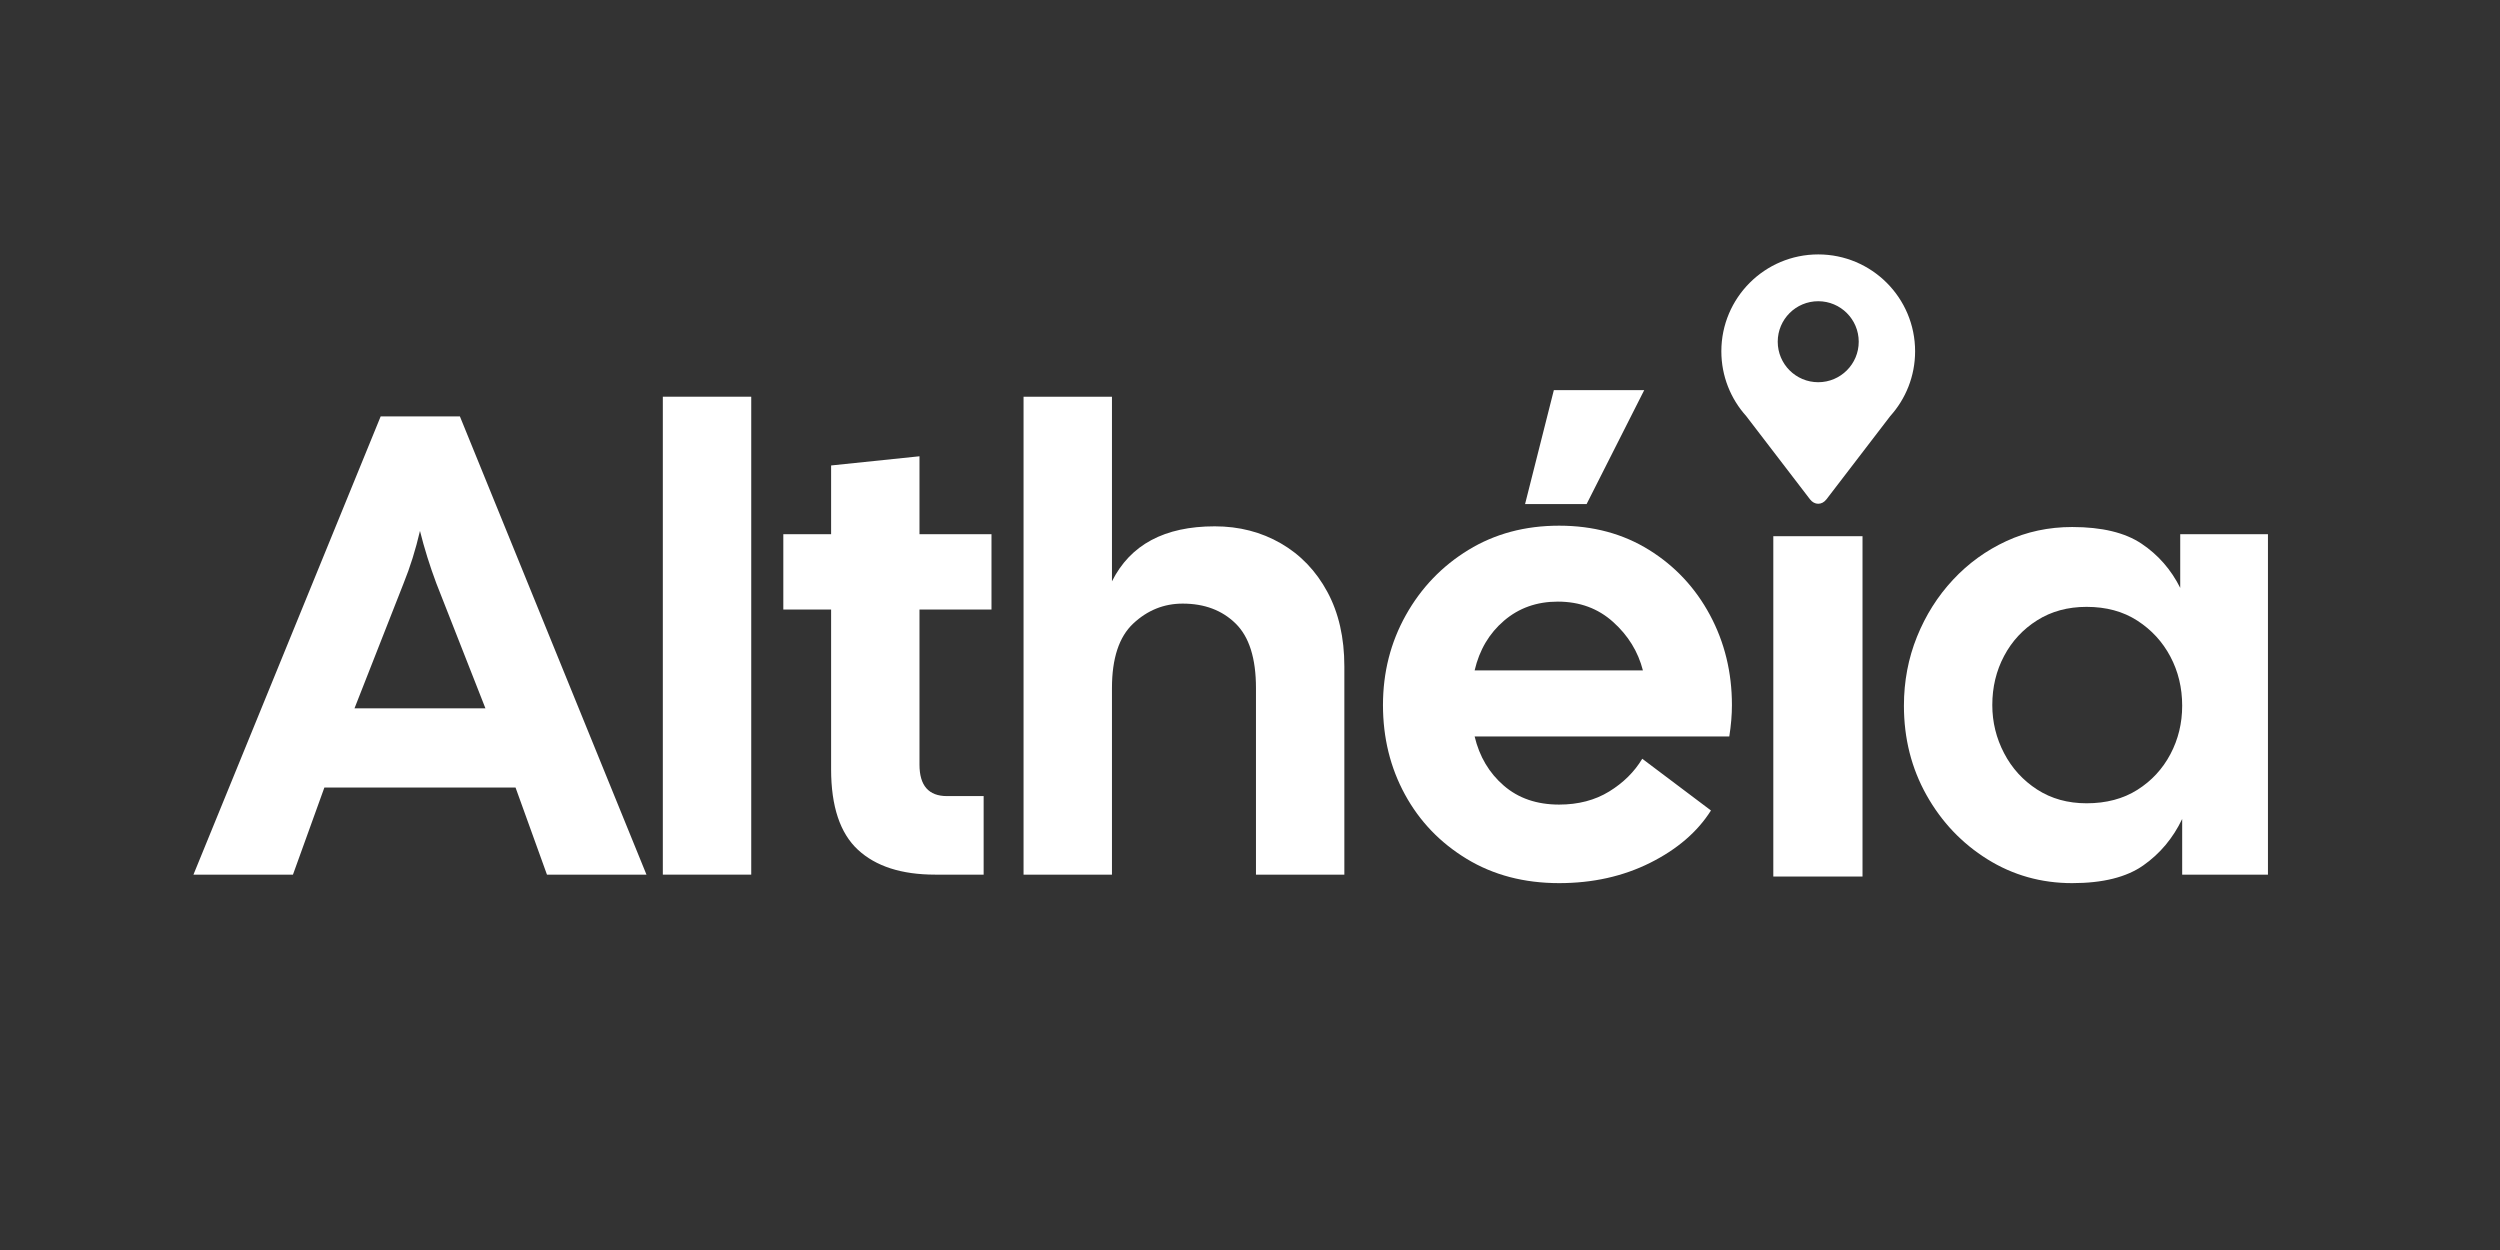
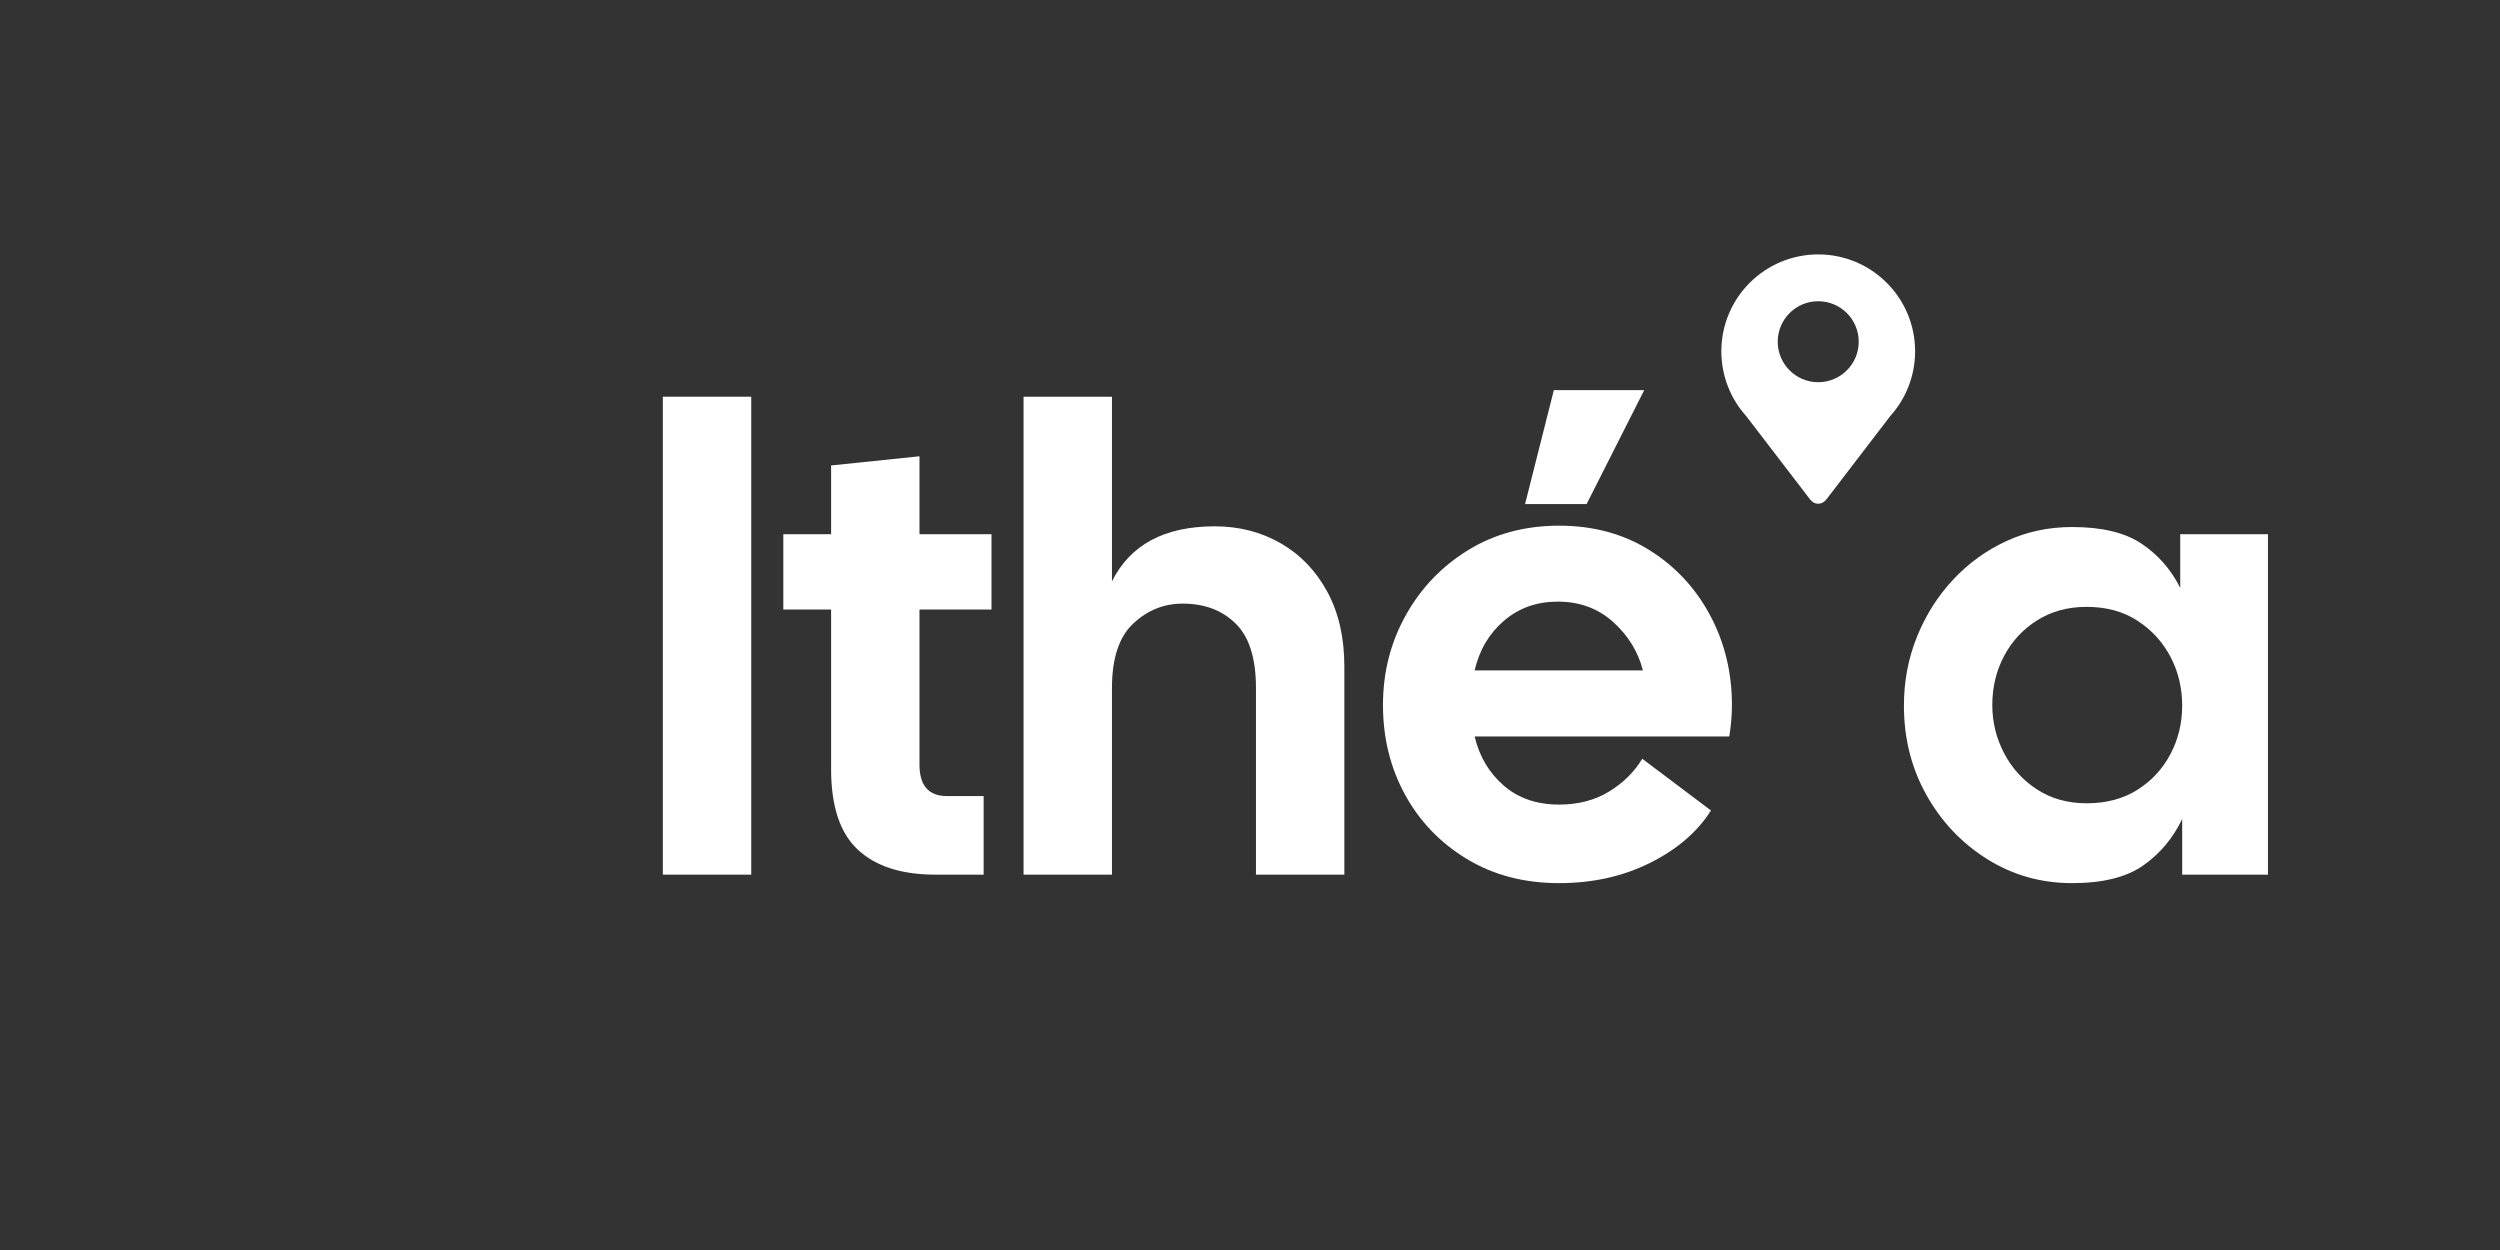
<svg xmlns="http://www.w3.org/2000/svg" width="1600" zoomAndPan="magnify" viewBox="0 0 1200 600" height="800" preserveAspectRatio="xMidYMid meet" version="1.2">
  <rect x="0" y="0" width="1200" height="600" fill="#333333" stroke="none" />
  <defs>
    <clipPath id="7fa7a93c3c">
      <path d="M 851.188 257.387 L 894.008 257.387 L 894.008 420.75 L 851.188 420.75 Z M 851.188 257.387 " />
    </clipPath>
    <clipPath id="20ac5f2fe1">
      <path d="M 826.246 122.109 L 919.246 122.109 L 919.246 242 L 826.246 242 Z M 826.246 122.109 " />
    </clipPath>
  </defs>
  <g id="e946fcab34">
    <g style="fill:#ffffff;fill-opacity:1;">
      <g transform="translate(98.823, 419.826)">
-         <path style="stroke:none" d="M -5.969 0 L 83.906 -219.969 L 121.922 -219.969 L 211.484 0 L 163.719 0 L 148.641 -41.797 L 56.875 -41.797 L 41.797 0 Z M 94.906 -139.844 L 71.328 -79.812 L 134.188 -79.812 L 110.609 -139.844 C 107.473 -148.219 104.859 -156.598 102.766 -164.984 C 100.672 -155.973 98.051 -147.594 94.906 -139.844 Z M 94.906 -139.844 " />
-       </g>
+         </g>
    </g>
    <g style="fill:#ffffff;fill-opacity:1;">
      <g transform="translate(305.595, 419.826)">
        <path style="stroke:none" d="M 12.562 0 L 12.562 -229.406 L 55 -229.406 L 55 0 Z M 12.562 0 " />
      </g>
    </g>
    <g style="fill:#ffffff;fill-opacity:1;">
      <g transform="translate(374.414, 419.826)">
        <path style="stroke:none" d="M 74.484 0 C 58.348 0 45.984 -3.977 37.391 -11.938 C 28.805 -19.906 24.516 -32.789 24.516 -50.594 L 24.516 -127.266 L 1.578 -127.266 L 1.578 -163.406 L 24.516 -163.406 L 24.516 -196.406 L 66.938 -200.812 L 66.938 -163.406 L 101.5 -163.406 L 101.5 -127.266 L 66.938 -127.266 L 66.938 -52.797 C 66.938 -42.734 71.336 -37.703 80.141 -37.703 L 97.734 -37.703 L 97.734 0 Z M 74.484 0 " />
      </g>
    </g>
    <g style="fill:#ffffff;fill-opacity:1;">
      <g transform="translate(478.742, 419.826)">
        <path style="stroke:none" d="M 12.562 0 L 12.562 -229.406 L 55 -229.406 L 55 -140.781 C 63.789 -158.383 80.234 -167.188 104.328 -167.188 C 116.055 -167.188 126.633 -164.461 136.062 -159.016 C 145.5 -153.566 152.938 -145.812 158.375 -135.75 C 163.82 -125.695 166.547 -113.758 166.547 -99.938 L 166.547 0 L 124.125 0 L 124.125 -89.562 C 124.125 -103.812 120.875 -114.129 114.375 -120.516 C 107.883 -126.898 99.406 -130.094 88.938 -130.094 C 79.926 -130.094 72.016 -126.898 65.203 -120.516 C 58.398 -114.129 55 -103.812 55 -89.562 L 55 0 Z M 12.562 0 " />
      </g>
    </g>
    <g style="fill:#ffffff;fill-opacity:1;">
      <g transform="translate(657.545, 419.826)">
        <path style="stroke:none" d="M 90.812 4.078 C 74.051 4.078 59.281 0.203 46.5 -7.547 C 33.727 -15.297 23.832 -25.613 16.812 -38.5 C 9.789 -51.383 6.281 -65.68 6.281 -81.391 C 6.281 -97.098 9.945 -111.5 17.281 -124.594 C 24.613 -137.688 34.617 -148.109 47.297 -155.859 C 59.973 -163.617 74.477 -167.5 90.812 -167.5 C 107.156 -167.5 121.555 -163.617 134.016 -155.859 C 146.484 -148.109 156.227 -137.688 163.25 -124.594 C 170.27 -111.5 173.781 -97.098 173.781 -81.391 C 173.781 -79.086 173.676 -76.676 173.469 -74.156 C 173.258 -71.645 172.941 -69.031 172.516 -66.312 L 50.281 -66.312 C 52.582 -56.664 57.242 -48.805 64.266 -42.734 C 71.285 -36.66 80.133 -33.625 90.812 -33.625 C 100.031 -33.625 108.047 -35.719 114.859 -39.906 C 121.672 -44.094 126.961 -49.332 130.734 -55.625 L 163.719 -30.797 C 157.227 -20.523 147.488 -12.145 134.5 -5.656 C 121.508 0.832 106.945 4.078 90.812 4.078 Z M 90.188 -131.047 C 80.133 -131.047 71.547 -128.004 64.422 -121.922 C 57.297 -115.848 52.582 -107.891 50.281 -98.047 L 131.047 -98.047 C 128.734 -107.055 123.961 -114.805 116.734 -121.297 C 109.516 -127.797 100.664 -131.047 90.188 -131.047 Z M 74.484 -177.859 L 88.297 -232.547 L 131.672 -232.547 L 104.016 -177.859 Z M 74.484 -177.859 " />
      </g>
    </g>
    <g clip-rule="nonzero" clip-path="url(#7fa7a93c3c)">
-       <path style=" stroke:none;fill-rule:nonzero;fill:#ffffff;fill-opacity:1;" d="M 851.188 257.387 L 894.008 257.387 L 894.008 420.805 L 851.188 420.805 Z M 851.188 257.387 " />
-     </g>
+       </g>
    <g style="fill:#ffffff;fill-opacity:1;">
      <g transform="translate(907.602, 419.826)">
        <path style="stroke:none" d="M 87.047 4.078 C 72.172 4.078 58.602 0.254 46.344 -7.391 C 34.094 -15.035 24.352 -25.297 17.125 -38.172 C 9.895 -51.055 6.281 -65.359 6.281 -81.078 C 6.281 -92.805 8.375 -103.852 12.562 -114.219 C 16.758 -124.594 22.523 -133.707 29.859 -141.562 C 37.191 -149.426 45.727 -155.609 55.469 -160.109 C 65.207 -164.609 75.734 -166.859 87.047 -166.859 C 101.297 -166.859 112.398 -164.188 120.359 -158.844 C 128.316 -153.508 134.5 -146.441 138.906 -137.641 L 138.906 -163.406 L 181.016 -163.406 L 181.016 0 L 139.844 0 L 139.844 -26.719 C 135.438 -17.5 129.203 -10.062 121.141 -4.406 C 113.078 1.25 101.711 4.078 87.047 4.078 Z M 93.953 -34.25 C 103.391 -34.25 111.508 -36.395 118.312 -40.688 C 125.125 -44.988 130.414 -50.695 134.188 -57.812 C 137.957 -64.938 139.844 -72.691 139.844 -81.078 C 139.844 -89.66 137.957 -97.516 134.188 -104.641 C 130.414 -111.766 125.125 -117.523 118.312 -121.922 C 111.508 -126.328 103.391 -128.531 93.953 -128.531 C 84.953 -128.531 77.047 -126.379 70.234 -122.078 C 63.422 -117.785 58.129 -112.078 54.359 -104.953 C 50.586 -97.836 48.703 -89.984 48.703 -81.391 C 48.703 -73.223 50.586 -65.523 54.359 -58.297 C 58.129 -51.066 63.422 -45.25 70.234 -40.844 C 77.047 -36.445 84.953 -34.25 93.953 -34.25 Z M 93.953 -34.25 " />
      </g>
    </g>
    <g clip-rule="nonzero" clip-path="url(#20ac5f2fe1)">
      <path style=" stroke:none;fill-rule:nonzero;fill:#ffffff;fill-opacity:1;" d="M 872.746 122.121 C 847.066 122.121 826.246 142.941 826.246 168.621 C 826.246 180.578 830.762 191.48 838.176 199.719 L 868.805 239.684 C 870.973 242.516 874.523 242.516 876.691 239.684 L 907.32 199.719 C 914.734 191.48 919.25 180.578 919.25 168.621 C 919.25 142.941 898.43 122.121 872.75 122.121 Z M 872.746 183.465 C 862.012 183.465 853.309 174.762 853.309 164.023 C 853.309 153.289 862.012 144.586 872.746 144.586 C 883.484 144.586 892.188 153.289 892.188 164.023 C 892.188 174.762 883.484 183.465 872.746 183.465 Z M 872.746 183.465 " />
    </g>
  </g>
</svg>